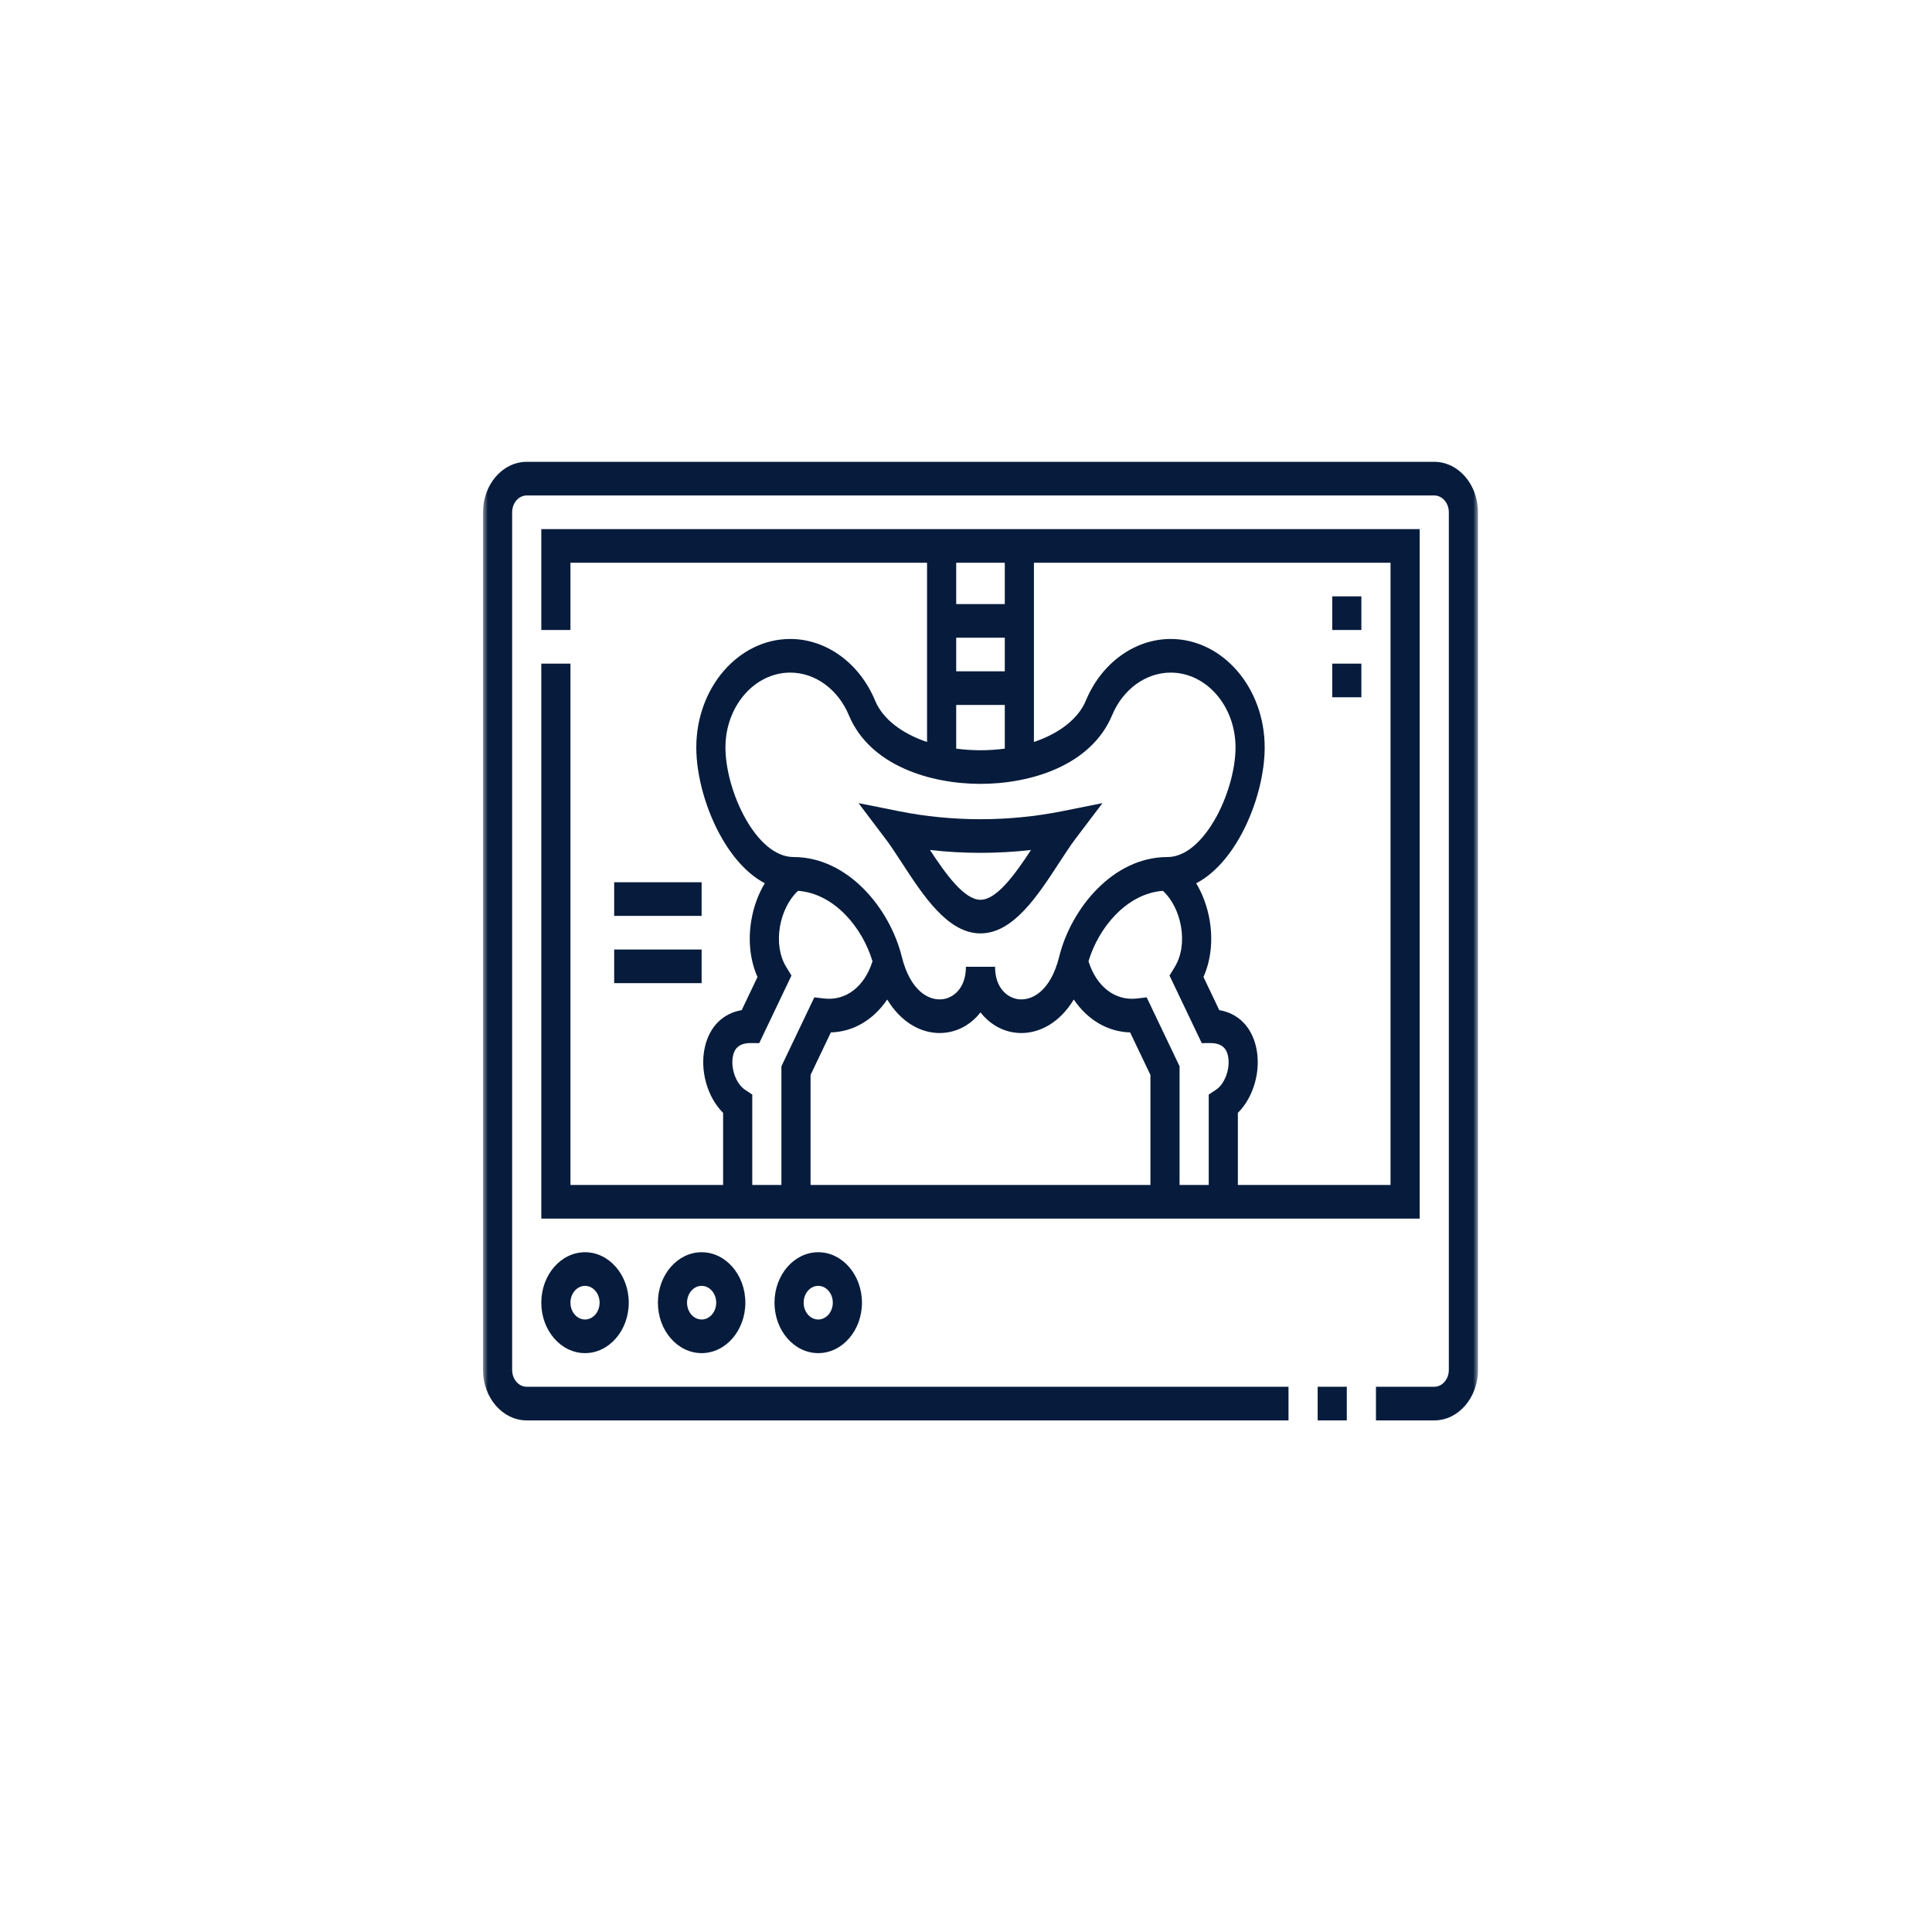
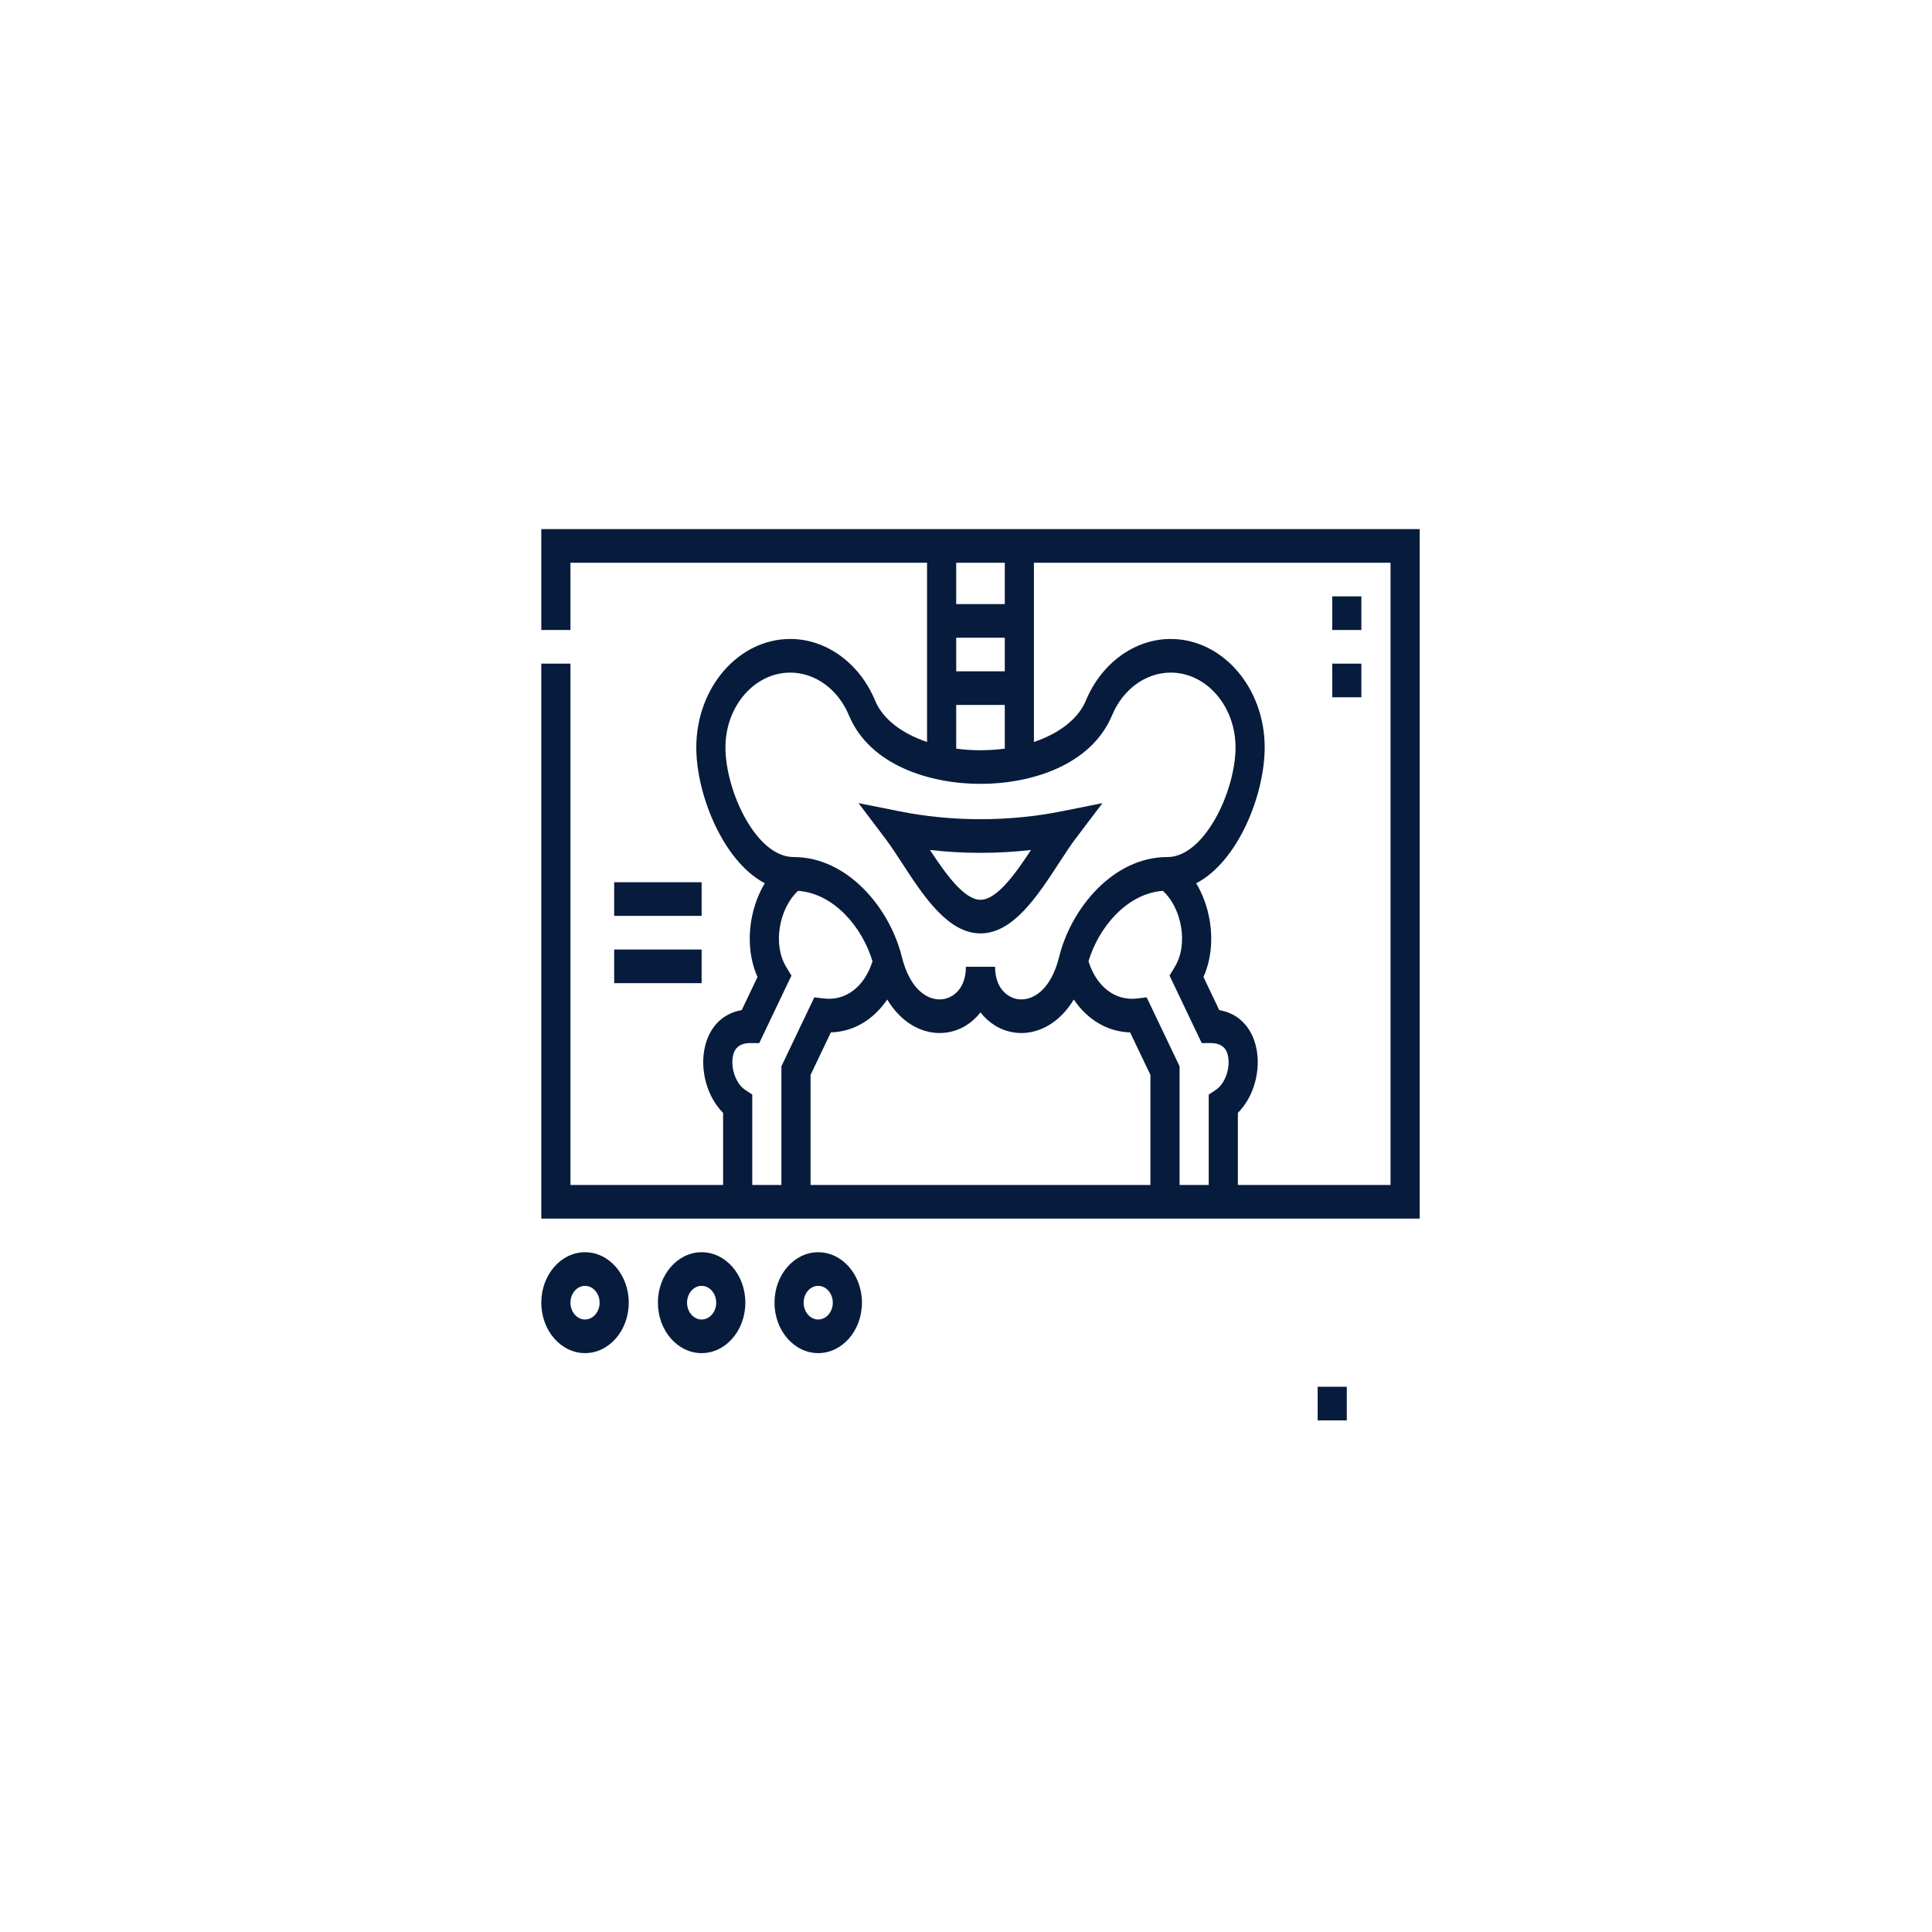
<svg xmlns="http://www.w3.org/2000/svg" width="200" height="200" viewBox="0 0 200 200" fill="none">
  <mask id="mask0_8_148" style="mask-type:luminance" maskUnits="userSpaceOnUse" x="50" y="38" width="103" height="119">
    <path d="M153 38H50V156.846H153V38Z" fill="white" />
  </mask>
  <g mask="url(#mask0_8_148)">
-     <path d="M148.474 47.808H54.526C52.03 47.808 50 50.151 50 53.031V141.816C50 144.696 52.03 147.039 54.526 147.039H133.386V143.557H54.526C53.694 143.557 53.018 142.776 53.018 141.816V53.031C53.018 52.071 53.694 51.29 54.526 51.29H148.474C149.306 51.29 149.982 52.071 149.982 53.031V141.816C149.982 142.776 149.306 143.557 148.474 143.557H142.439V147.039H148.474C150.97 147.039 153 144.696 153 141.816V53.031C153 50.151 150.97 47.808 148.474 47.808Z" fill="#071C3C" />
    <path d="M136.403 143.557H139.42V147.039H136.403V143.557Z" fill="#071C3C" />
    <path d="M146.965 54.772H56.035V65.217H59.053V58.254H95.968V76.81C93.359 75.933 91.398 74.436 90.607 72.564C89.003 68.665 85.551 66.146 81.812 66.146C76.446 66.146 72.08 71.184 72.08 77.376C72.08 80.371 73.115 84.004 74.78 86.856C76.044 89.022 77.548 90.576 79.171 91.432C78.501 92.547 78.019 93.85 77.779 95.257C77.421 97.357 77.649 99.405 78.416 101.138L76.78 104.569C74.862 104.888 73.471 106.249 72.978 108.348C72.409 110.774 73.221 113.588 74.856 115.204V122.667H59.053V68.699H56.035V126.149H146.965V54.772ZM104.015 58.254V62.532H98.986V58.254H104.015ZM104.015 69.496H98.986V66.014H104.015V69.496ZM98.986 72.978H104.015V77.499C103.206 77.607 102.365 77.665 101.5 77.665C100.635 77.665 99.794 77.607 98.986 77.499V72.978ZM75.098 77.376C75.098 73.104 78.11 69.628 81.812 69.628C84.392 69.628 86.774 71.367 87.888 74.073C90.089 79.288 96.362 81.146 101.5 81.146C106.638 81.146 112.912 79.288 115.118 74.058C116.226 71.367 118.608 69.628 121.188 69.628C124.89 69.628 127.902 73.104 127.902 77.376C127.902 79.68 127.045 82.638 125.718 84.91C124.887 86.333 123.15 88.72 120.849 88.72C115.228 88.72 110.881 94.039 109.645 99.044C108.754 102.648 106.767 103.657 105.337 103.427C104.263 103.254 103.009 102.273 103.009 100.078H99.991C99.991 102.273 98.737 103.254 97.664 103.427C96.232 103.659 94.245 102.648 93.355 99.044C92.119 94.039 87.772 88.72 82.151 88.72C78.258 88.719 75.098 81.855 75.098 77.376ZM124.404 107.983L125.301 107.978H125.322C126.809 107.978 127.035 108.94 127.109 109.258C127.405 110.516 126.831 112.175 125.881 112.807L125.127 113.31V122.667H122.109V110.382L118.702 103.245L117.707 103.363C115.435 103.634 113.502 102.134 112.681 99.513C113.717 96.025 116.643 92.492 120.387 92.22C121.316 93.076 122.004 94.425 122.26 95.928C122.527 97.493 122.296 98.976 121.61 100.102L121.069 100.991L124.404 107.983ZM91.843 103.469C93.301 105.878 95.365 106.94 97.273 106.94C97.546 106.94 97.816 106.918 98.081 106.875C99.459 106.653 100.64 105.906 101.5 104.803C102.36 105.906 103.541 106.653 104.919 106.875C105.184 106.918 105.453 106.94 105.727 106.94C107.635 106.94 109.699 105.878 111.157 103.469C112.573 105.564 114.653 106.811 116.989 106.874L119.092 111.278V122.667H83.909V111.278L86.011 106.874C88.347 106.811 90.427 105.564 91.843 103.469ZM77.119 112.807C76.17 112.175 75.596 110.516 75.891 109.258C75.965 108.94 76.191 107.978 77.678 107.978H77.699L78.596 107.983L81.931 100.991L81.39 100.102C80.705 98.975 80.474 97.493 80.74 95.928C80.997 94.425 81.685 93.075 82.613 92.219C86.357 92.491 89.283 96.025 90.32 99.513C89.499 102.134 87.567 103.633 85.293 103.363L84.299 103.244L80.891 110.382V122.667H77.874V113.309L77.119 112.807ZM143.947 122.667H128.144V115.204C129.779 113.588 130.591 110.774 130.022 108.348C129.529 106.249 128.138 104.888 126.219 104.568L124.583 101.138C125.351 99.405 125.579 97.356 125.221 95.257C124.981 93.853 124.5 92.552 123.832 91.438C128.186 89.161 130.92 82.243 130.92 77.376C130.92 71.184 126.554 66.146 121.188 66.146C117.449 66.146 113.997 68.665 112.399 72.548C111.605 74.43 109.641 75.931 107.032 76.809V58.254H143.947V122.667Z" fill="#071C3C" />
    <path d="M137.912 61.735H140.929V65.217H137.912V61.735Z" fill="#071C3C" />
    <path d="M137.912 68.699H140.929V72.181H137.912V68.699Z" fill="#071C3C" />
    <path d="M93.357 89.314C95.588 92.742 98.118 96.626 101.5 96.626C104.882 96.626 107.411 92.742 109.643 89.314C110.243 88.393 110.81 87.522 111.327 86.839L114.126 83.14L109.933 83.978C104.416 85.08 98.583 85.08 93.066 83.978L88.873 83.14L91.672 86.839C92.189 87.522 92.757 88.393 93.357 89.314ZM106.729 87.99C105.108 90.456 103.196 93.145 101.5 93.145C99.803 93.145 97.891 90.456 96.27 87.99C99.735 88.385 103.264 88.385 106.729 87.99Z" fill="#071C3C" />
    <path d="M63.579 98.293H72.632V101.775H63.579V98.293Z" fill="#071C3C" />
    <path d="M63.579 91.33H72.632V94.812H63.579V91.33Z" fill="#071C3C" />
    <path d="M80.176 134.853C80.176 137.733 82.206 140.075 84.702 140.075C87.198 140.075 89.229 137.732 89.229 134.853C89.229 131.973 87.198 129.63 84.702 129.63C82.206 129.63 80.176 131.973 80.176 134.853ZM86.211 134.853C86.211 135.813 85.534 136.594 84.702 136.594C83.87 136.594 83.194 135.813 83.194 134.853C83.194 133.893 83.87 133.112 84.702 133.112C85.534 133.112 86.211 133.893 86.211 134.853Z" fill="#071C3C" />
    <path d="M56.035 134.853C56.035 137.733 58.066 140.075 60.562 140.075C63.057 140.075 65.088 137.733 65.088 134.853C65.088 131.973 63.057 129.63 60.562 129.63C58.066 129.63 56.035 131.973 56.035 134.853ZM62.07 134.853C62.07 135.813 61.393 136.594 60.562 136.594C59.73 136.594 59.053 135.813 59.053 134.853C59.053 133.893 59.73 133.112 60.562 133.112C61.393 133.112 62.07 133.893 62.07 134.853Z" fill="#071C3C" />
    <path d="M68.106 134.853C68.106 137.733 70.136 140.075 72.632 140.075C75.128 140.075 77.158 137.732 77.158 134.853C77.158 131.973 75.128 129.63 72.632 129.63C70.136 129.63 68.106 131.973 68.106 134.853ZM74.141 134.853C74.141 135.813 73.464 136.594 72.632 136.594C71.8 136.594 71.123 135.813 71.123 134.853C71.123 133.893 71.8 133.112 72.632 133.112C73.464 133.112 74.141 133.893 74.141 134.853Z" fill="#071C3C" />
  </g>
</svg>